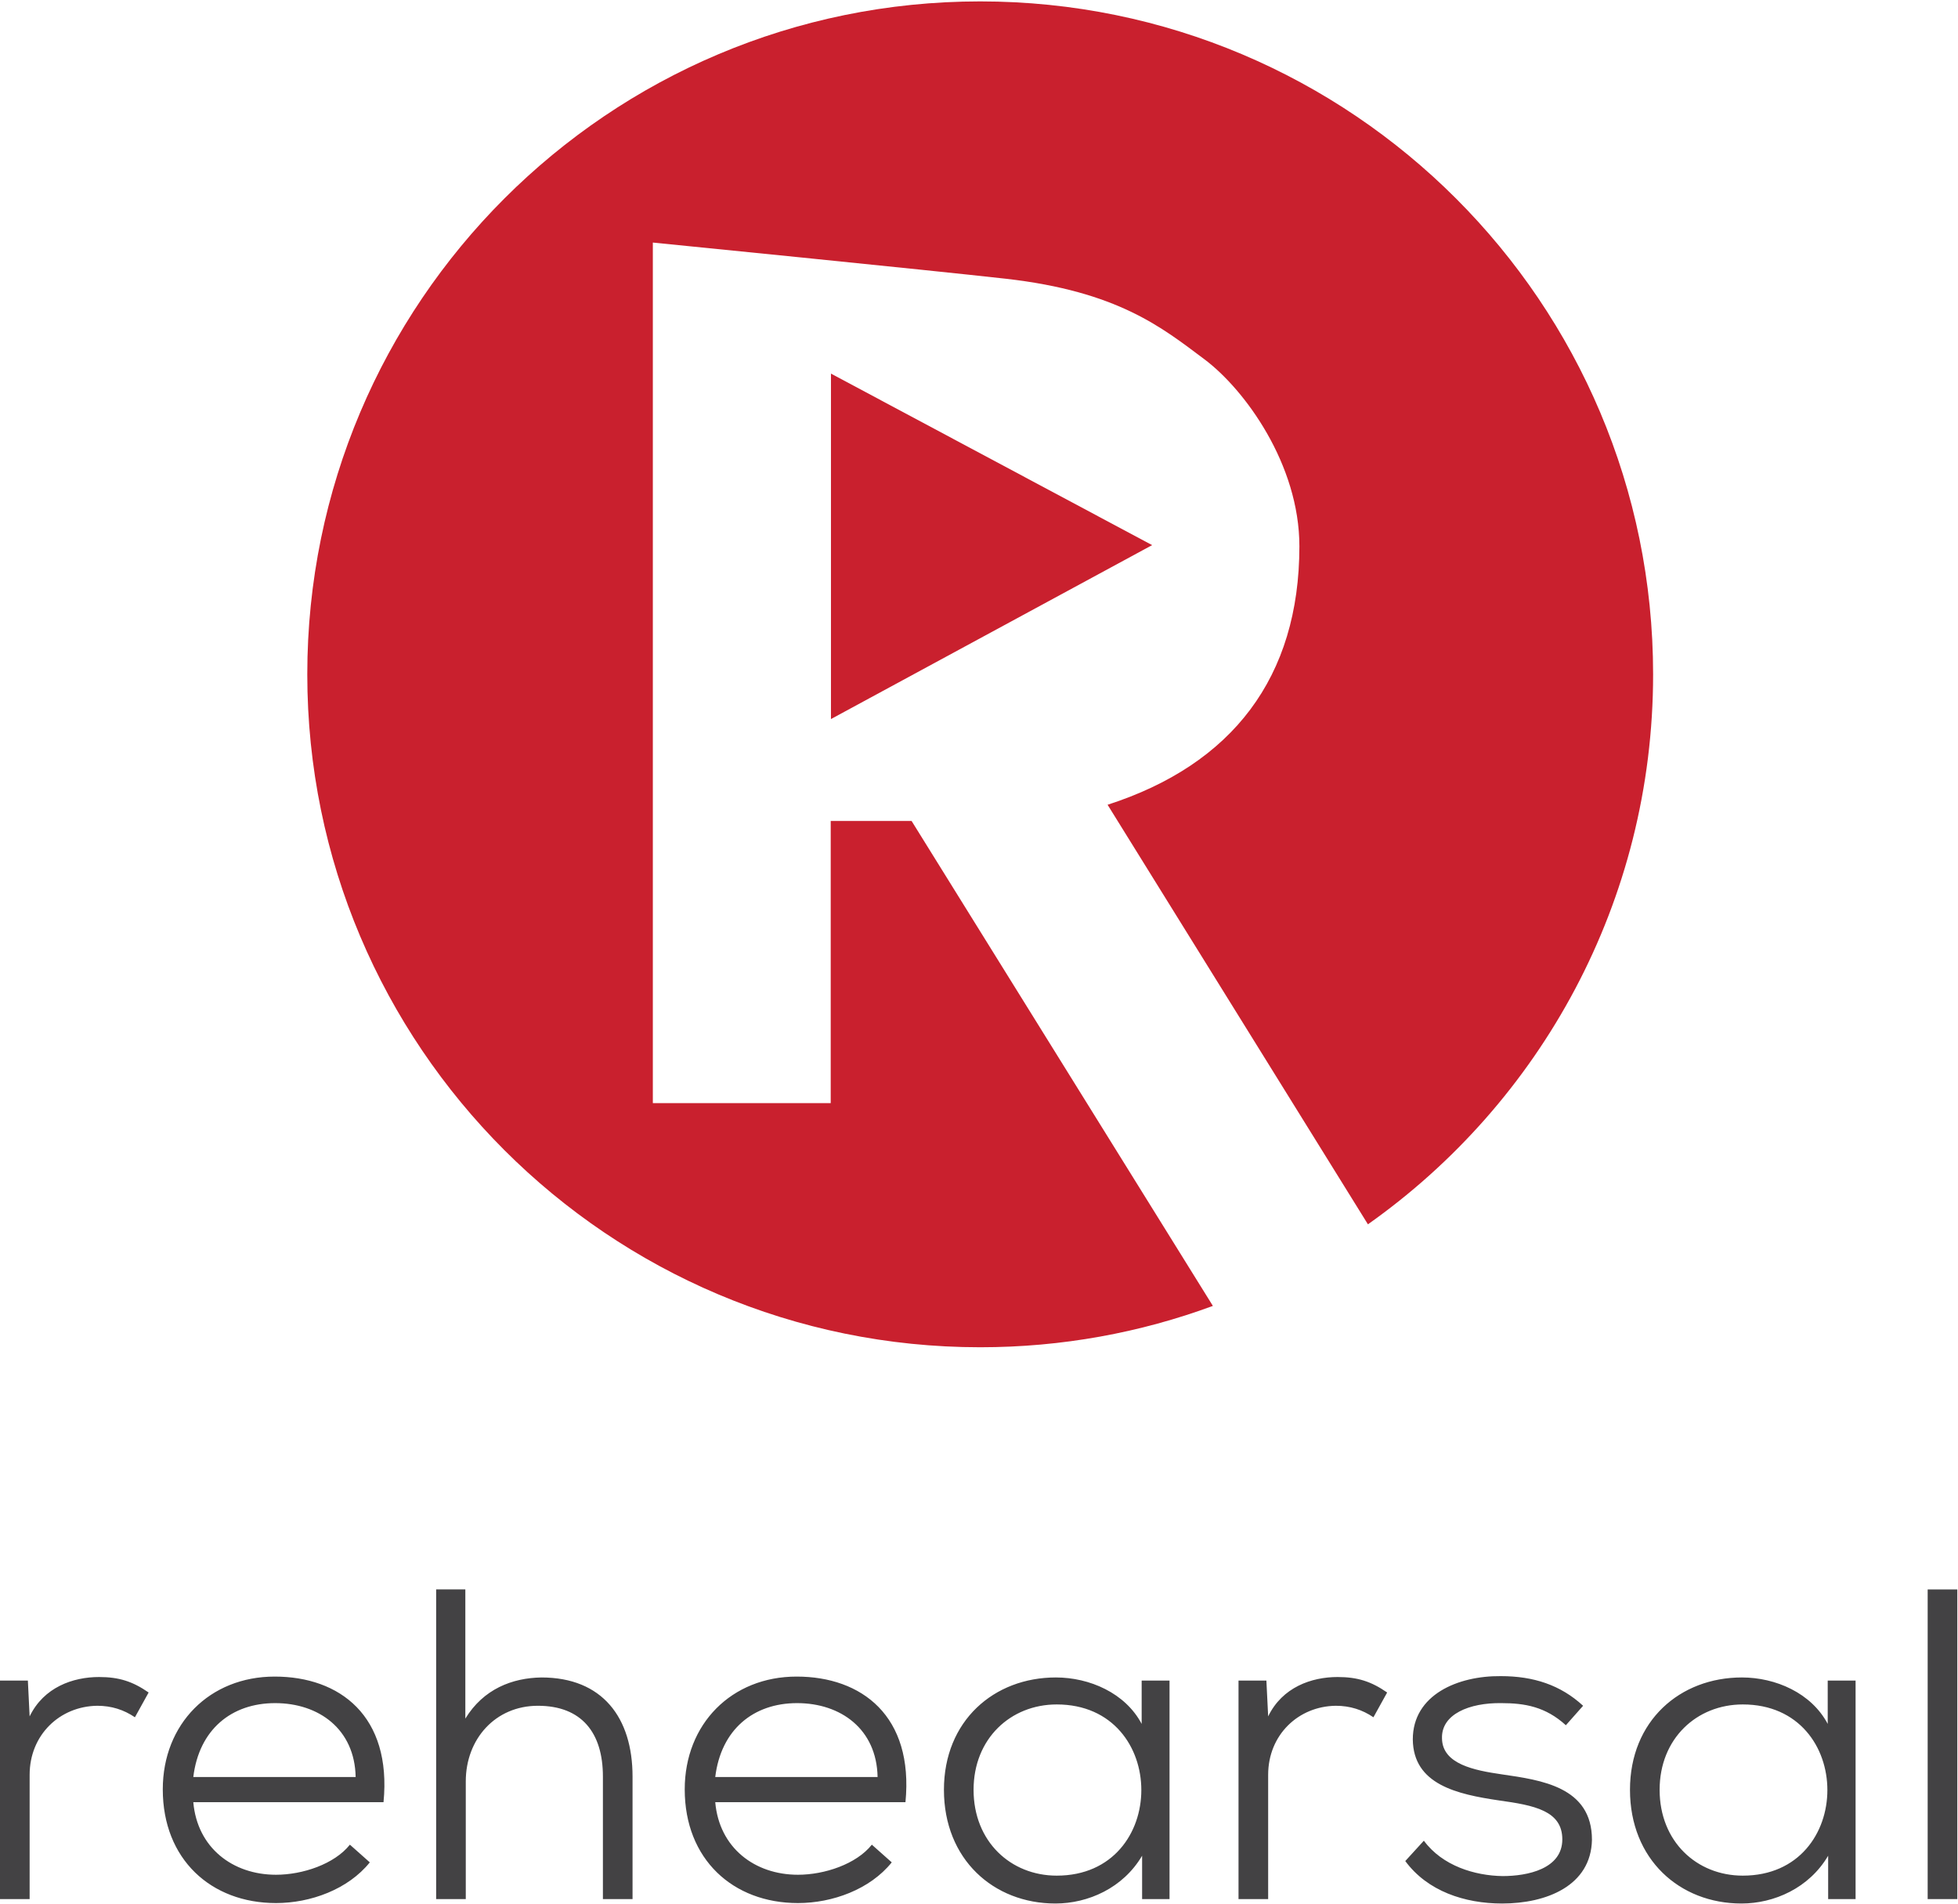
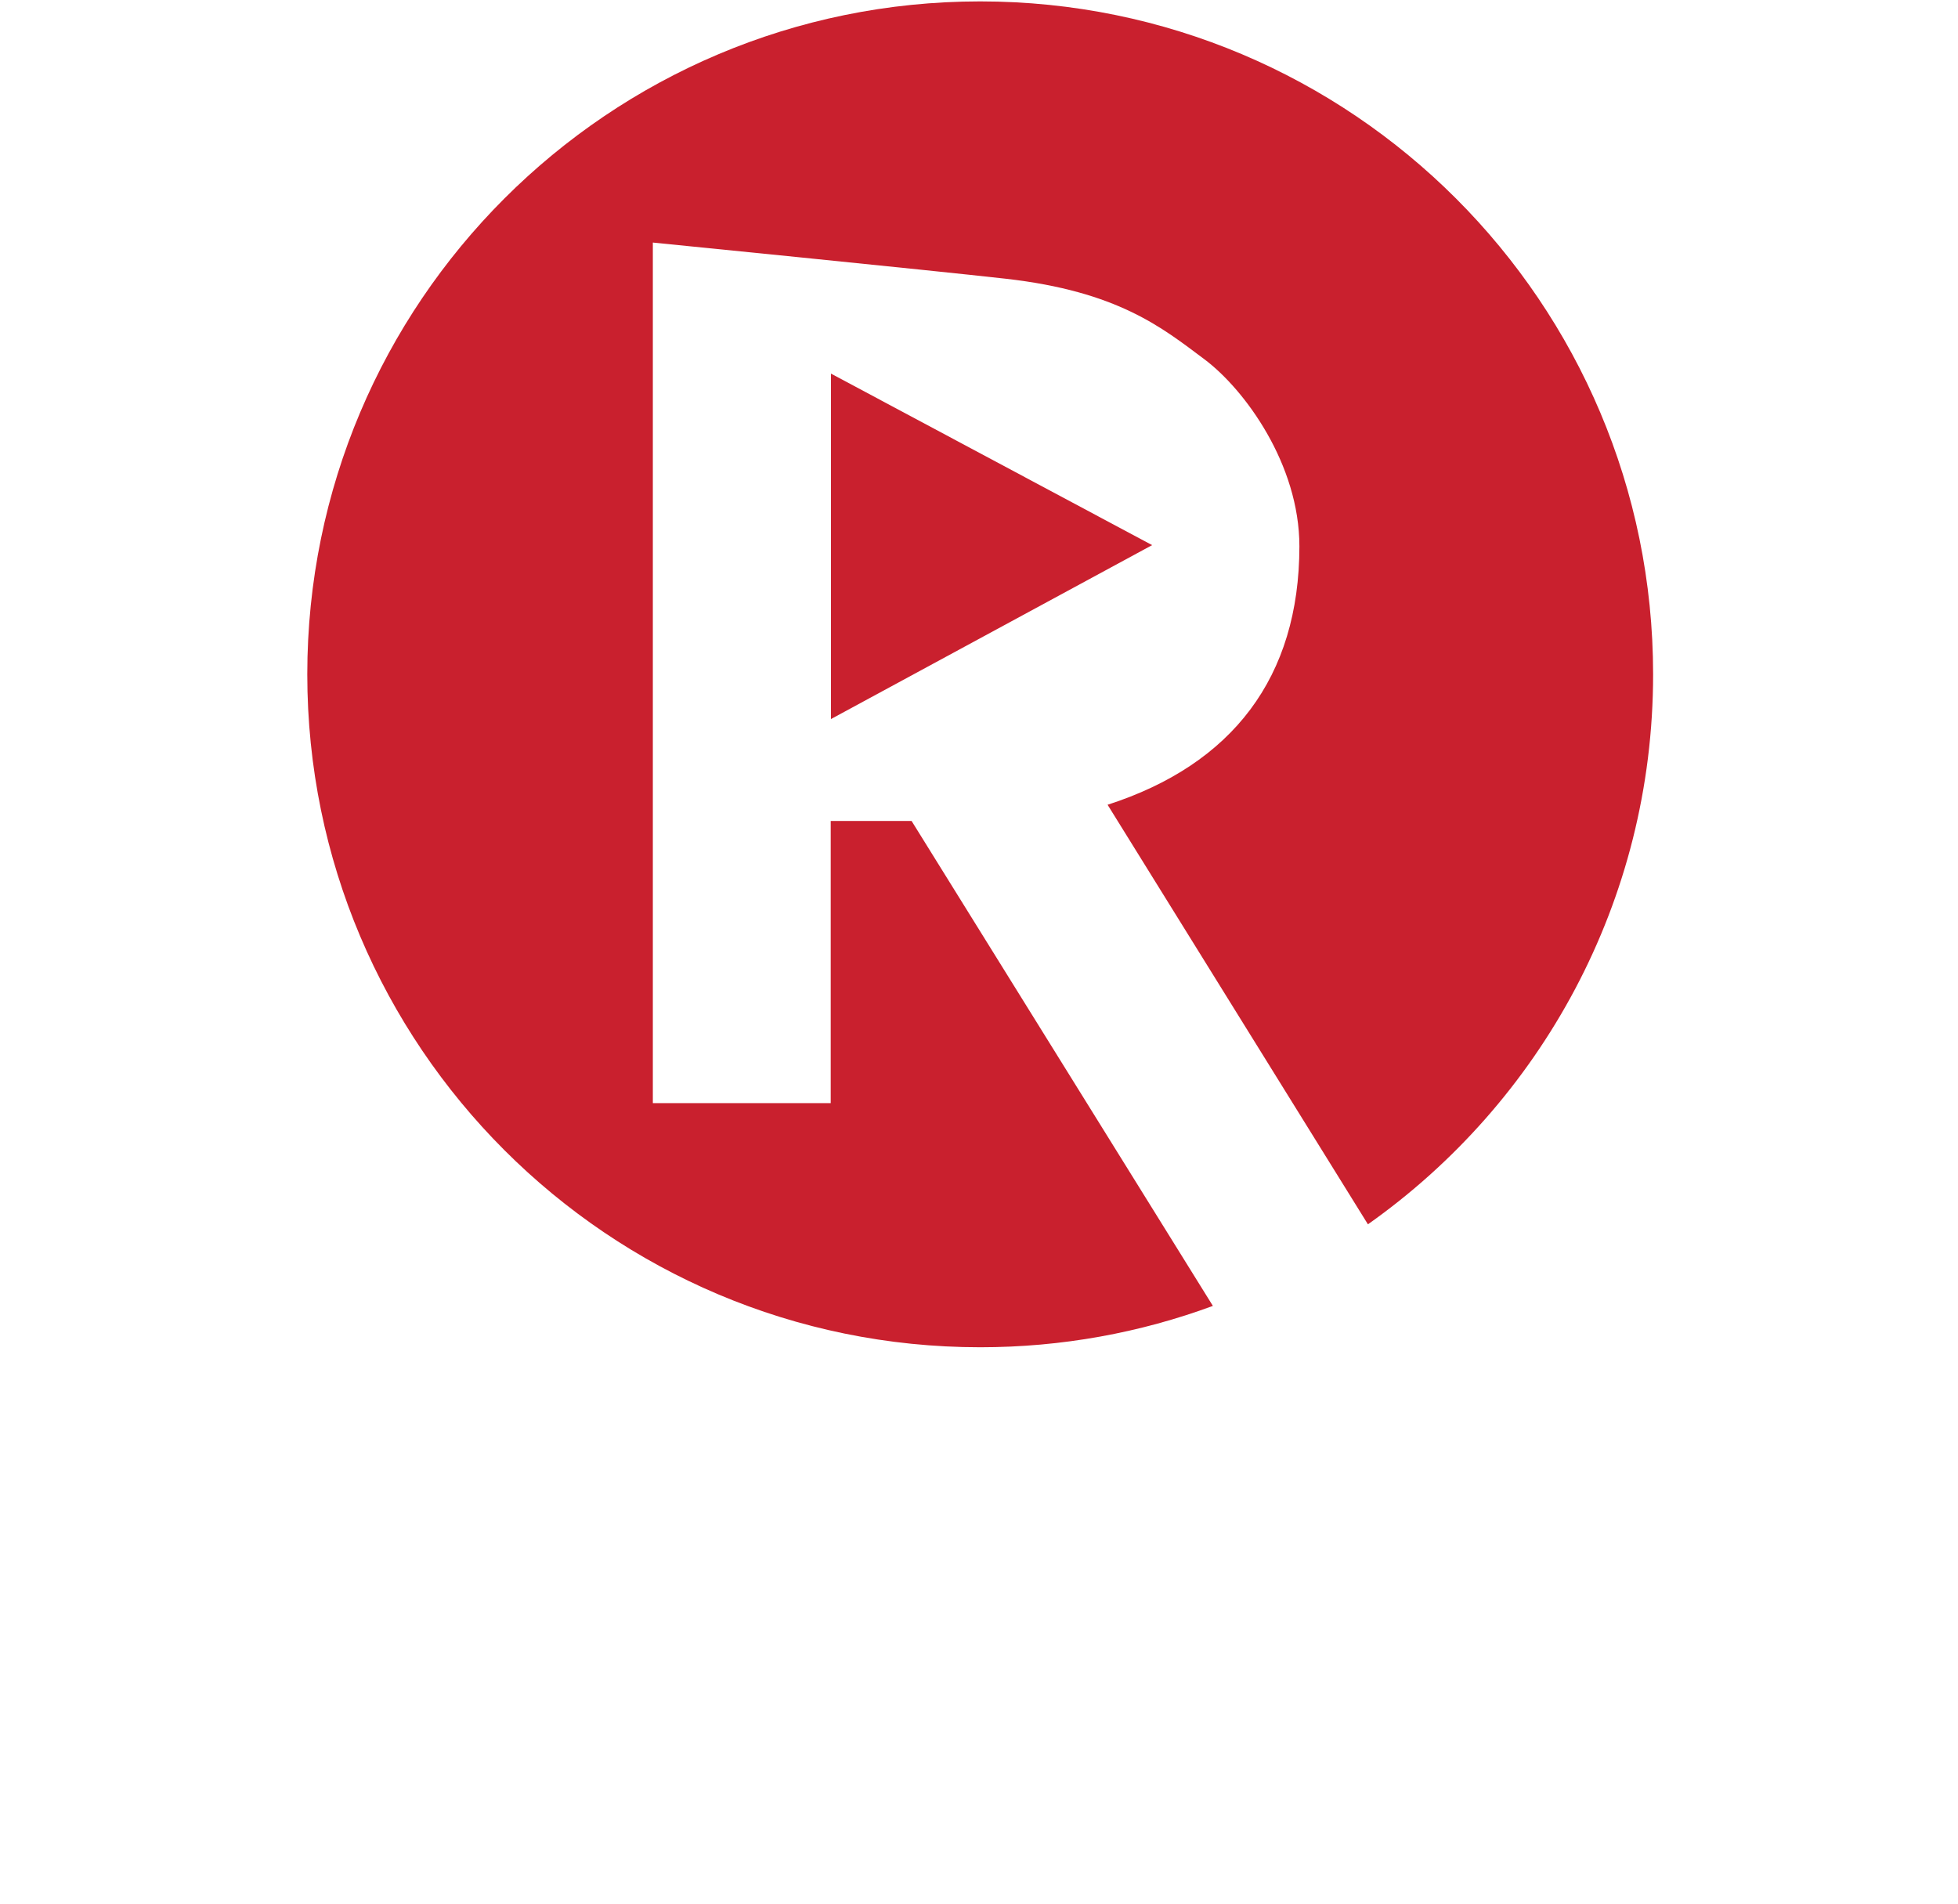
<svg xmlns="http://www.w3.org/2000/svg" fill-rule="evenodd" stroke-linejoin="round" stroke-miterlimit="1.414" clip-rule="evenodd" viewBox="0 0 3746 3642">
  <g fill-rule="nonzero">
    <path fill="#c9202e" d="M1875.293 2.68c-710.98 0-1287.4 576.412-1287.4 1287.409 0 710.975 576.42 1287.396 1287.4 1287.396 156.471 0 306.534-27.929 445.163-79.112l-576.425-927.75H1589.31v539.816H1249V464.034s534.663 53.346 675.013 69.204c214.854 24.275 299.25 93.558 380.08 153.988 77.537 57.975 181.975 201.454 181.887 357.979-.137 250.688-128.262 417.396-366.967 494.405l498.092 802.68c329.996-233.038 545.592-617.514 545.592-1052.201 0-710.997-576.42-1287.41-1287.405-1287.41z" />
    <path fill="#c9202e" d="M1589.785 714.763l614.425 328.138-614.425 332.746V714.763z" />
-     <path fill="#434244" d="M53.313 3215.136l3.383 68.55c27.083-55.854 82.937-75.317 132.87-75.317 38.084 0 64.318 8.459 94.784 29.617l-26.233 47.392c-21.158-14.388-44.854-22-71.934-22-71.937.845-129.487 55.854-129.487 132.016v237.813H0v-418.071h53.313zM680.413 3399.628c-1.692-91.4-70.242-141.33-154.025-141.33s-145.567 50.78-156.567 141.33h310.592zm-310.592 48.237c7.617 87.171 75.321 138.796 158.259 138.796 50.779 0 111.708-20.312 141.329-57.55l38.083 33.85c-41.466 51.625-113.4 77.863-179.412 77.863-124.409 0-216.65-83.788-216.65-217.496 0-125.255 89.704-215.805 214.112-215.805 124.404 0 224.267 75.317 208.188 240.342H369.82zM890.272 3040.802v247.113c34.7-56.7 89.708-77.854 145.566-78.7 116.784 0 174.33 77.008 174.33 189.567v234.425h-56.7v-234.425c0-83.784-40.621-135.404-124.4-135.404-81.246 0-137.95 63.466-137.95 144.712v225.117h-56.7v-592.405h55.854zM1678.989 3399.628c-1.692-91.4-70.238-141.33-154.025-141.33-83.78 0-145.559 50.78-156.563 141.33h310.588zm-310.588 48.237c7.617 87.171 75.321 138.796 158.254 138.796 50.78 0 111.713-20.312 141.334-57.55l38.083 33.85c-41.467 51.625-113.404 77.863-179.417 77.863-124.4 0-216.65-83.788-216.65-217.496 0-125.255 89.713-215.805 214.113-215.805 124.408 0 224.267 75.317 208.188 240.342H1368.4zM1862.614 3424.174c0 99.012 71.088 164.179 159.1 164.179 215.804 0 215.804-327.517 0-327.517-88.012 0-159.1 65.162-159.1 163.338zm321.588-209.038h53.316v418.071h-52.466v-82.942c-36.396 61.78-103.25 91.405-165.875 91.405-118.48 0-213.263-84.634-213.263-217.496 0-132.026 95.633-214.959 214.108-214.959 64.321 0 132.867 29.617 164.18 88.858v-82.937zM2422.831 3215.136l3.388 68.55c27.079-55.854 82.933-75.317 132.862-75.317 38.088 0 64.321 8.459 94.788 29.617l-26.238 47.392c-21.158-14.388-44.85-22-71.933-22-71.934.845-129.48 55.854-129.48 132.016v237.813h-56.704v-418.071h53.317zM2995.757 3300.611c-38.934-35.542-78.709-42.313-123.559-42.313-60.933-.845-115.096 21.155-113.404 67.7.846 49.088 61.78 60.934 114.25 68.55 75.32 11.005 172.642 23.7 172.642 125.255-1.692 88.012-87.171 121.867-171.796 121.867-71.938 0-143.021-23.7-185.342-81.246l35.55-38.93c35.542 48.238 97.32 66.859 150.638 67.705 47.391 0 114.25-13.542 114.25-70.242 0-55.008-54.163-65.167-121.021-74.475-80.396-11.85-164.18-30.467-165.025-116.792 0-85.47 86.32-121.862 168.412-121.017 62.625 0 114.246 16.925 157.409 56.705l-33.004 37.233zM3175.148 3424.174c0 99.012 71.088 164.179 159.1 164.179 215.805 0 215.805-327.517 0-327.517-88.012 0-159.1 65.162-159.1 163.338zm321.588-209.038h53.317v418.071h-52.471v-82.942c-36.388 61.78-103.246 91.405-165.871 91.405-118.48 0-213.267-84.634-213.267-217.496 0-132.026 95.634-214.959 214.113-214.959 64.32 0 132.87 29.617 164.18 88.858v-82.937zM3687.974 3040.802h56.7v592.405h-56.7z" />
  </g>
</svg>